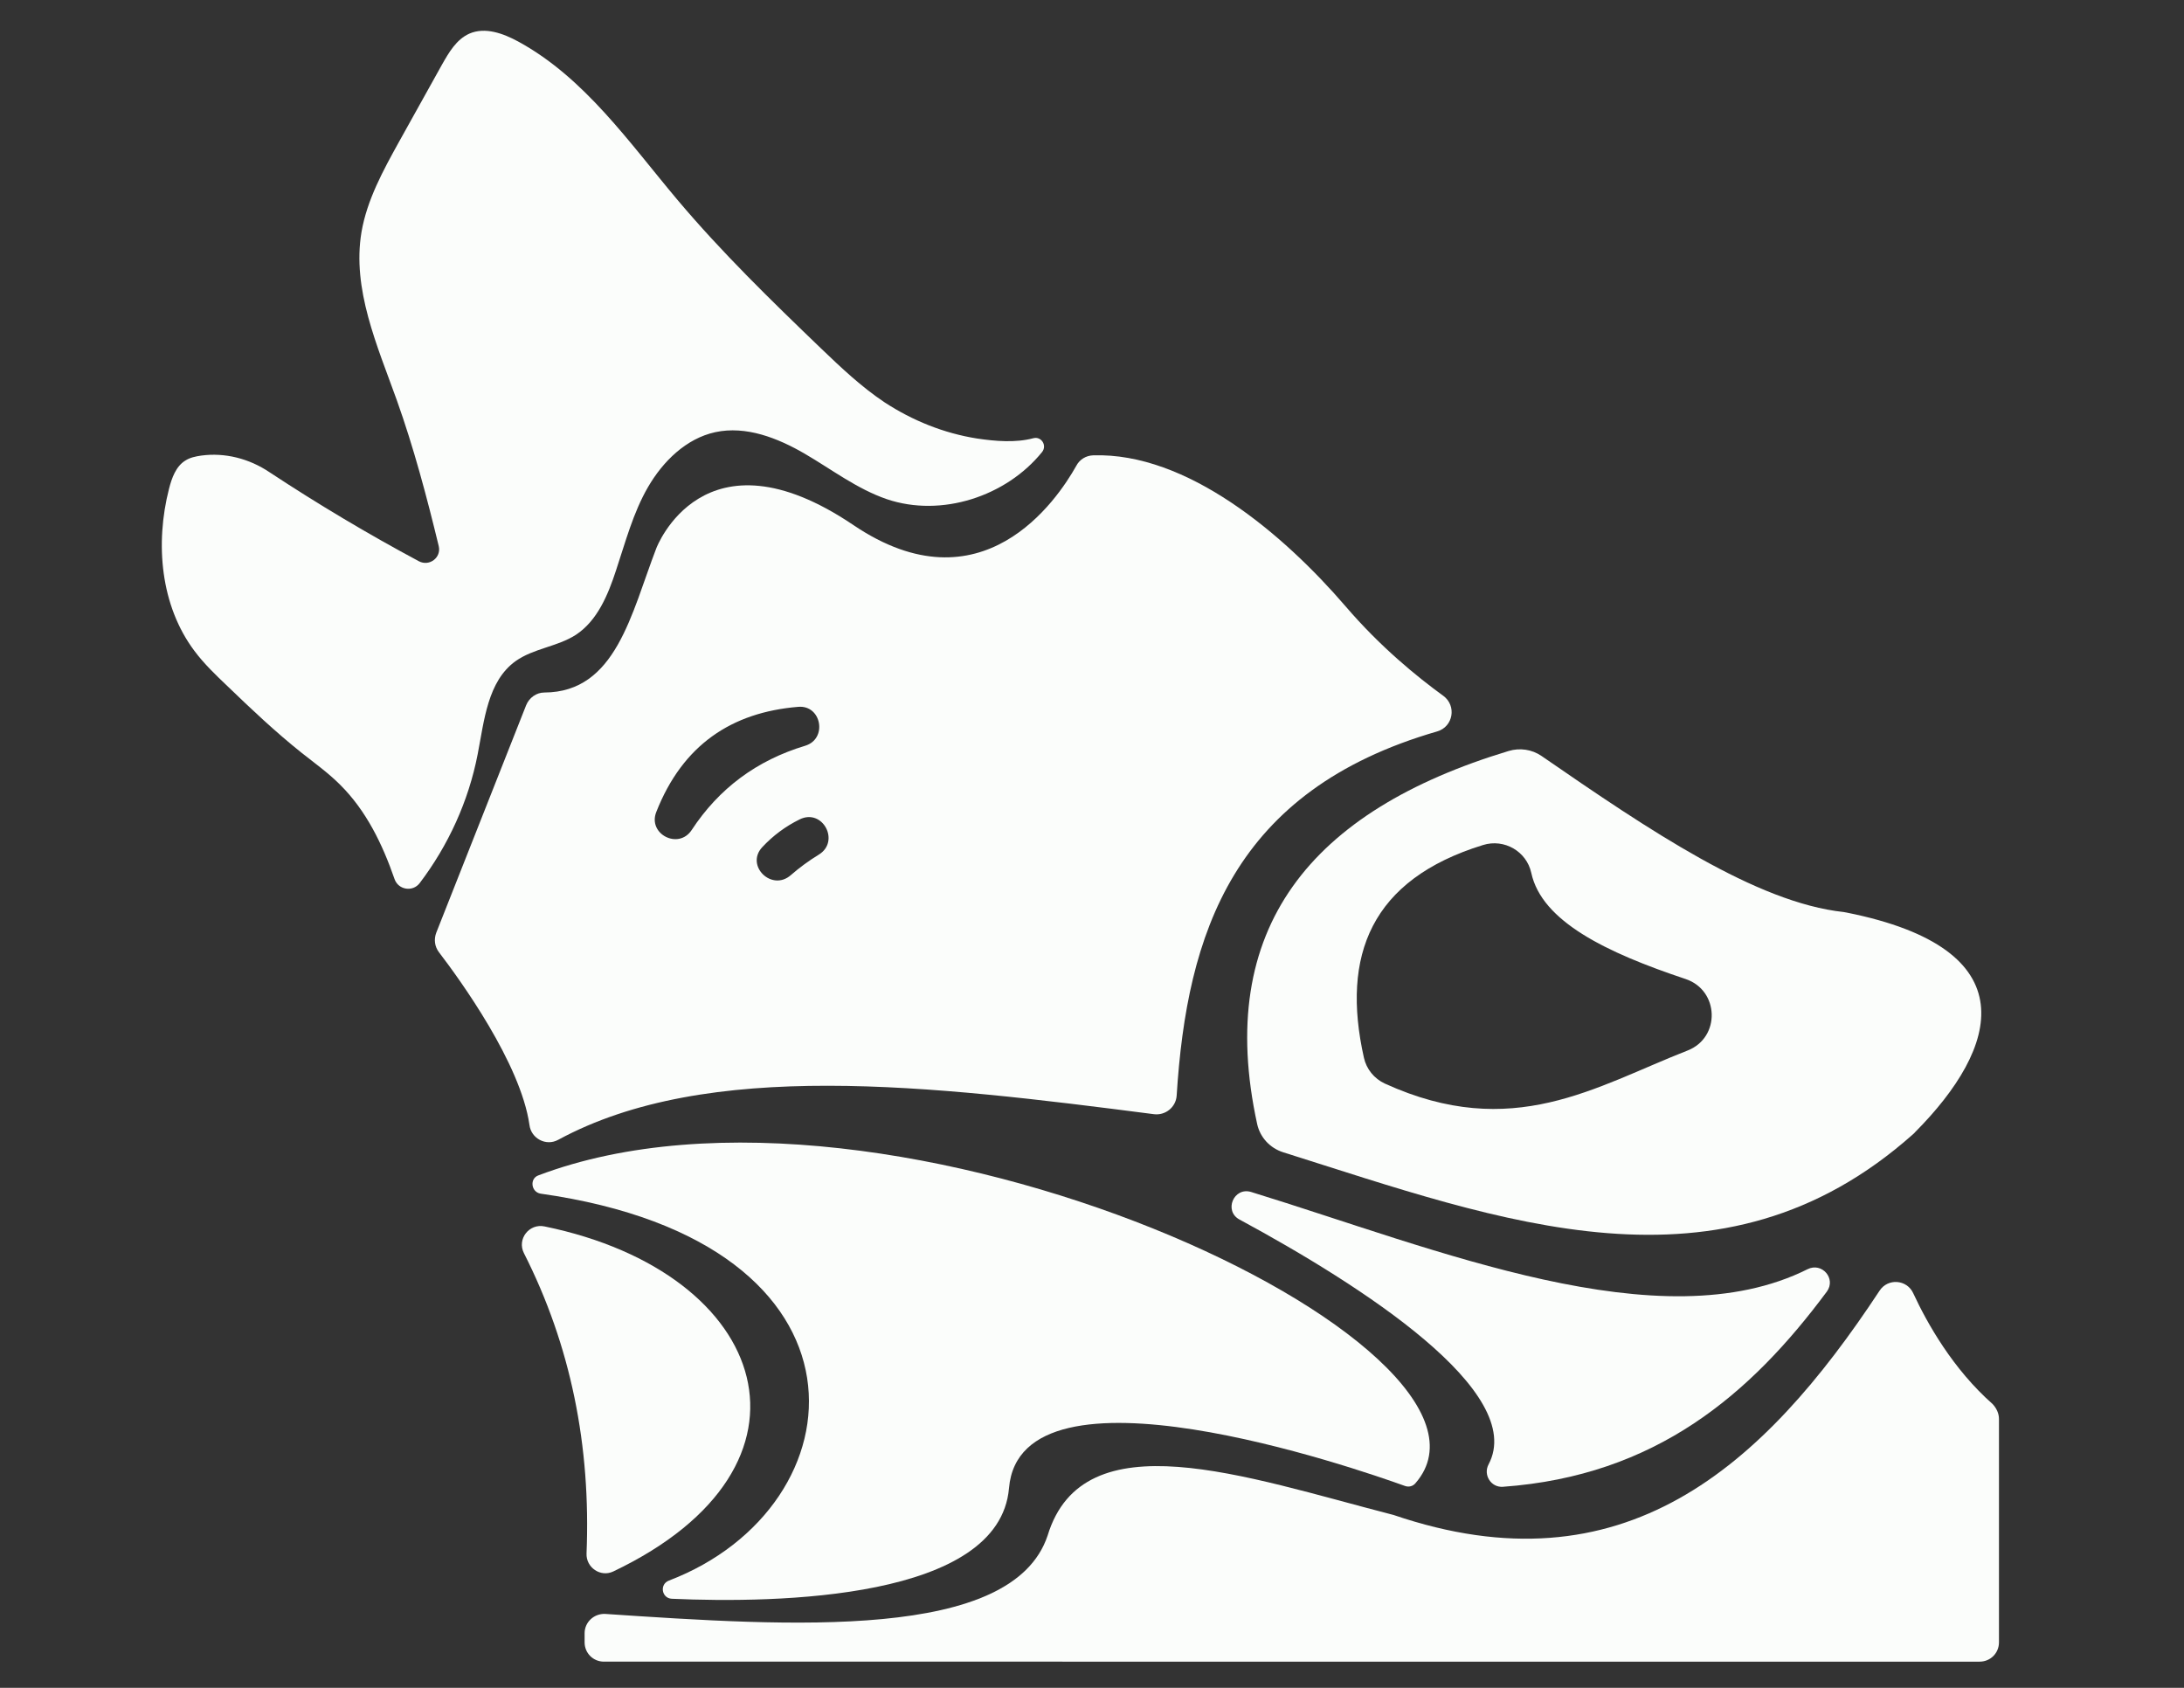
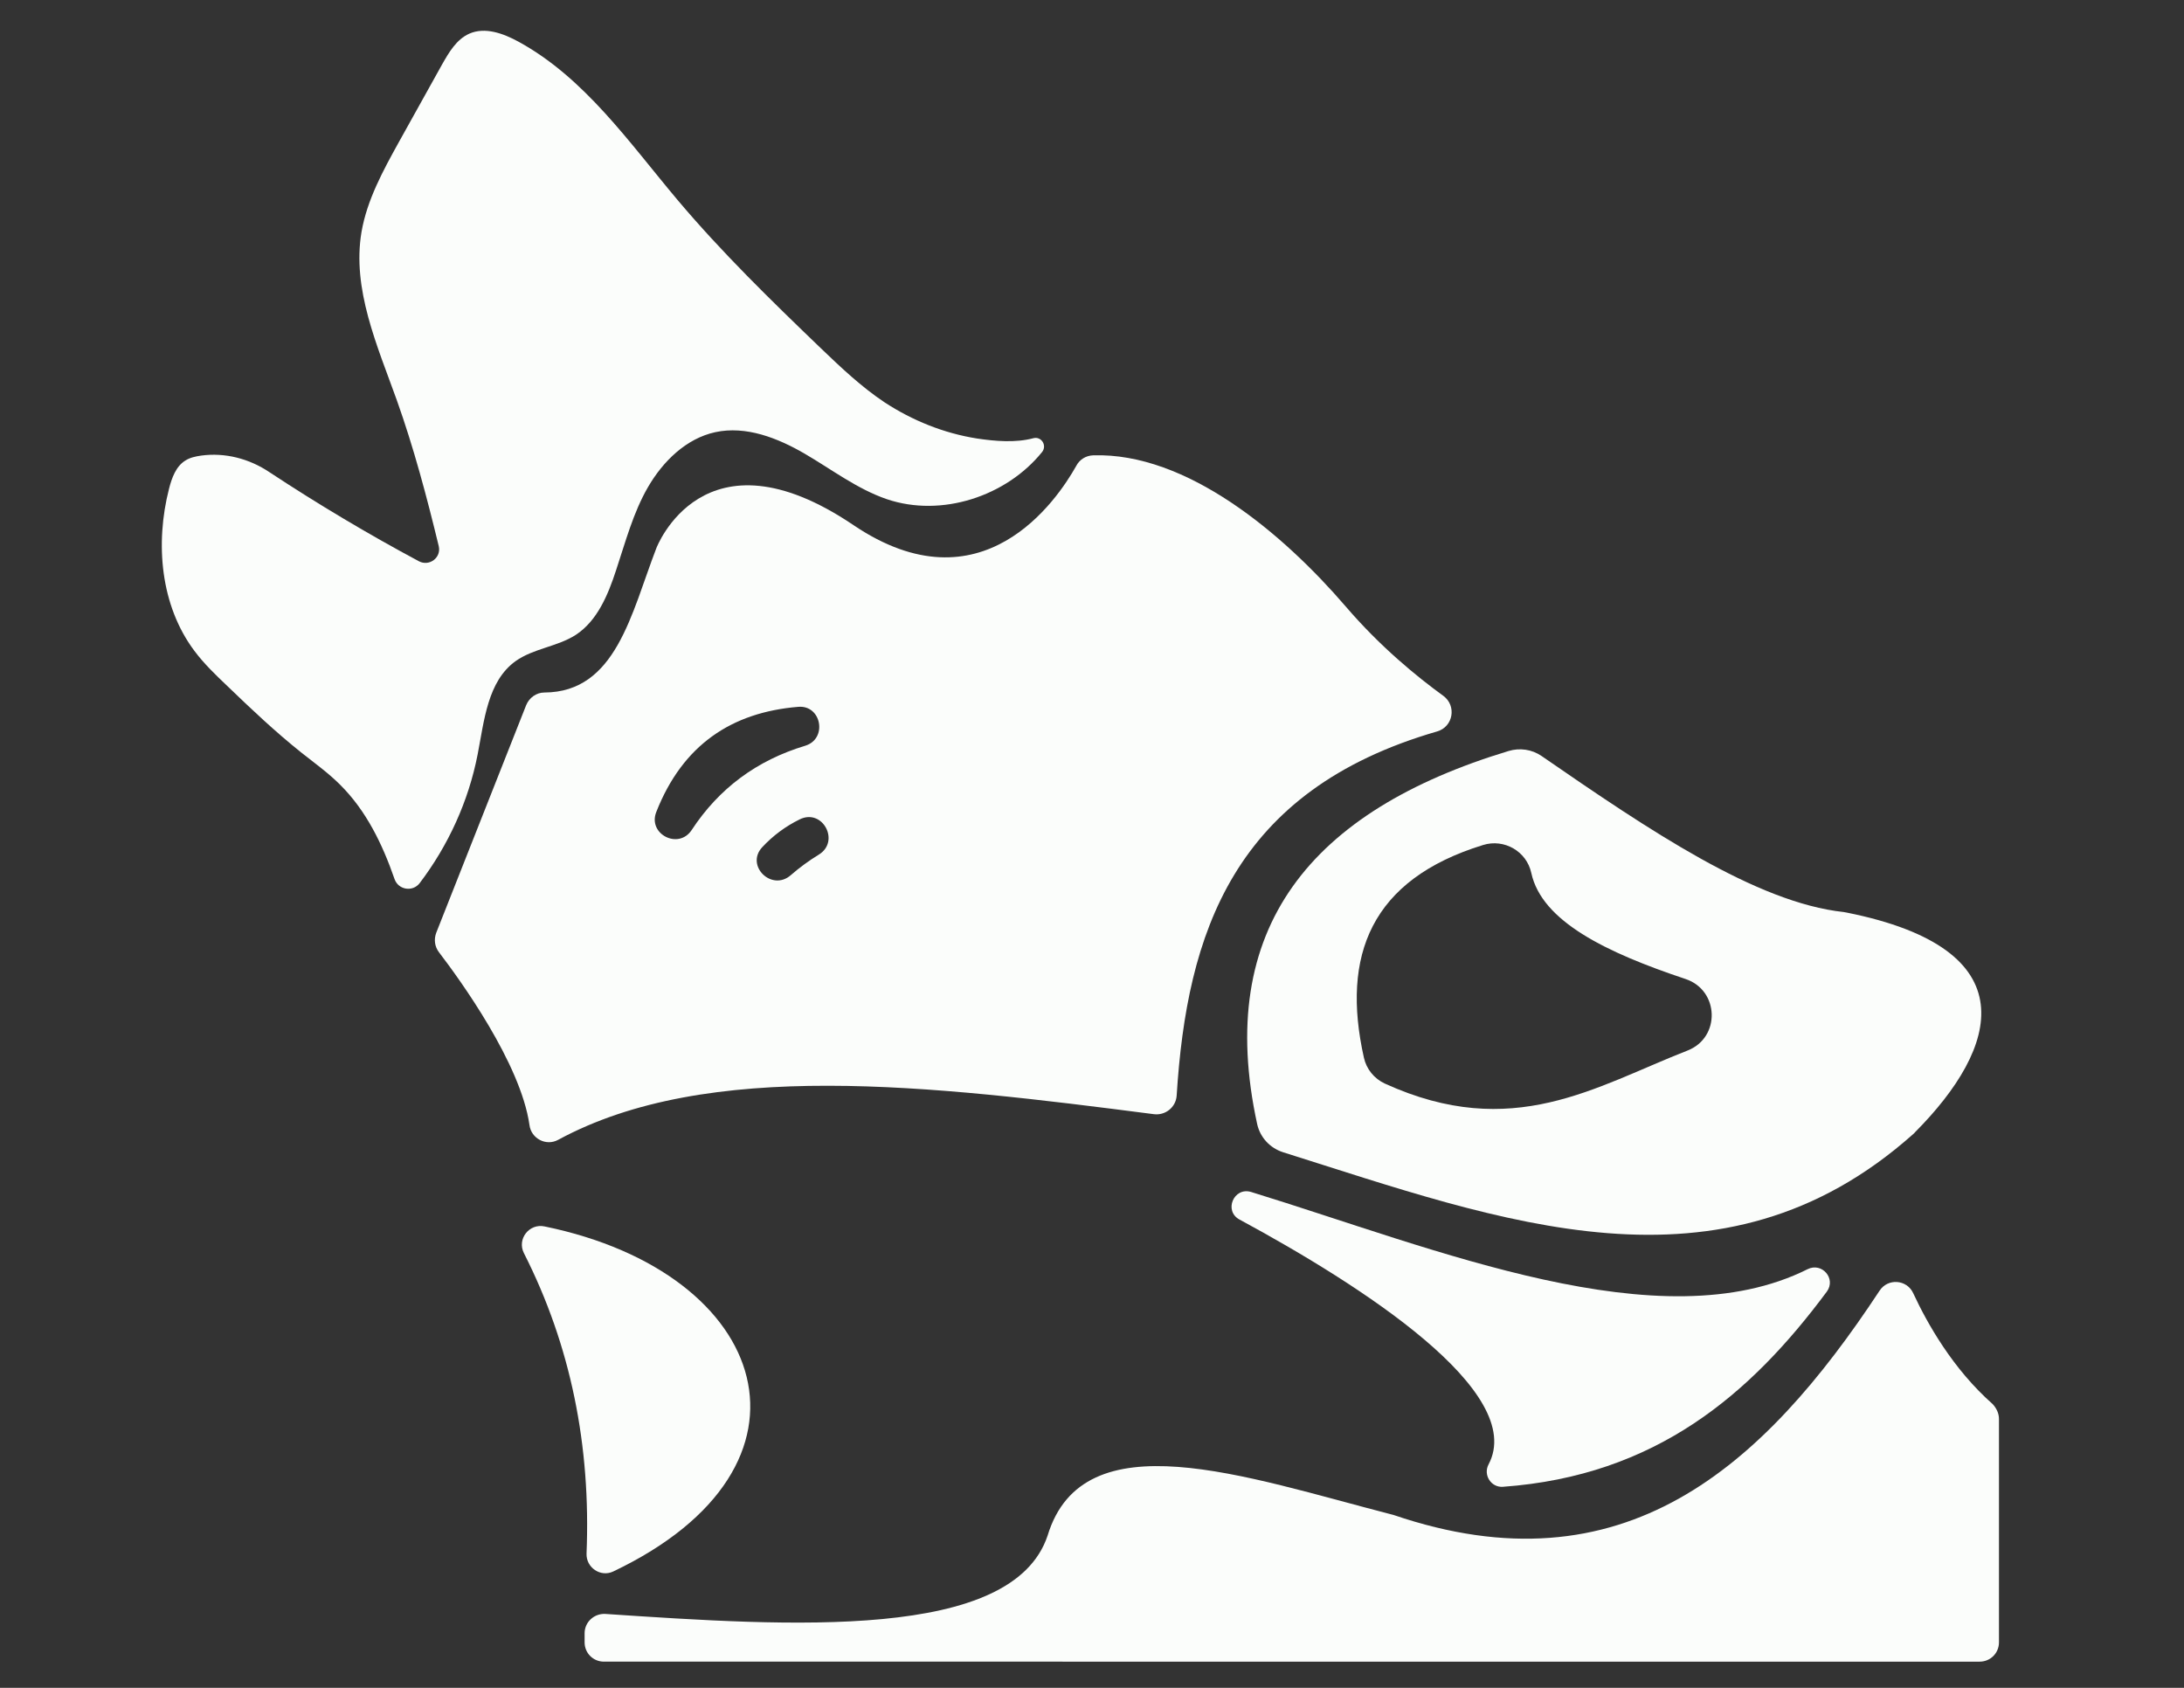
<svg xmlns="http://www.w3.org/2000/svg" version="1.1" id="Layer_1" x="0px" y="0px" viewBox="0 0 792 612" style="enable-background:new 0 0 792 612;" xml:space="preserve">
  <rect x="0" y="0" width="792" height="612" fill="#333333" stroke="none" />
  <style type="text/css">
	.st0{fill:#FBFDFB;}
</style>
  <g>
    <g id="Layer_1_00000027577513642034372580000016096408721196698027_">
      <g>
        <path class="st0" d="M202.4,413.3c54.2-29.4,134.8-19.8,216.1-9.3c4.1,0.5,7.9-2.5,8.2-6.7c3.7-58.9,20.5-110.7,94.5-132.1     c5.8-1.7,7.1-9.3,2.2-12.9c-9.5-6.9-22.8-17.7-35.4-32.4c-22.7-26.4-57.6-55.9-91.6-54.8c-2.6,0.1-4.9,1.5-6.1,3.8     c-7,12.5-34.3,52.9-80.8,21.5c-54.5-36.8-71.5,8.4-71.5,8.4c-9.1,23.6-14.6,52.2-40.6,52.3c-2.9,0-5.5,1.9-6.6,4.6l-32.6,82.5     c-0.9,2.4-0.6,5,1,7.1c7.5,9.8,29.6,40.2,32.8,62.6C192.6,412.8,198,415.7,202.4,413.3L202.4,413.3z M296.9,309.9     c-3.6,2.2-7,4.7-10.1,7.4c-6.9,6.1-16.6-3.4-10.4-10.1c3.9-4.2,8.5-7.6,13.6-10.1C298.3,293,304.8,305.1,296.9,309.9z M292,270.4     c-17.6,5.3-31.3,15.5-41.2,30.6c-4.8,7.2-16,1.4-12.8-6.6c9.6-24.4,27.4-36.1,51.4-38.1C297.9,255.5,300.2,267.9,292,270.4z" />
        <path class="st0" d="M655.5,460.2c-53.4,26.7-134.5-7.3-201.8-28c-6.3-1.9-10,6.9-4.2,10c44.4,24,104.3,62.5,90.3,88.8     c-2,3.8,0.9,8.4,5.2,8.1c55.5-4,89.8-33.5,117.5-70.8C665.9,463.6,660.7,457.6,655.5,460.2L655.5,460.2z" />
-         <path class="st0" d="M195.2,426.2c127.4-48.2,361,62.3,318.1,111.6c-0.9,1.1-2.4,1.5-3.8,1c-17.5-6.3-139.4-48.6-143.6,0.8     c-3.5,40.4-83.9,41.8-122.3,40.1c-3.7-0.2-4.5-5.3-1-6.6c69.8-26.7,79.3-122.5-46.6-140.3C192.6,432.2,192,427.4,195.2,426.2     L195.2,426.2z" />
        <path class="st0" d="M197.5,444.7c82.2,16.9,104.9,87,24.9,125.1c-4.6,2.2-9.9-1.4-9.7-6.5c1.6-39-5.7-75.4-22.7-108.9     C187.4,449.3,191.9,443.5,197.5,444.7L197.5,444.7z" />
        <path class="st0" d="M724.9,514.5v81c0,3.9-3.1,7-7,7H219c-3.9,0-7-3.1-7-7v-3.3c0-4,3.4-7.2,7.5-7     c67.2,4.5,147.6,9.9,160.4-28.4c12.9-42.5,71.5-21.4,125-7.6c0.1,0,0.3,0.1,0.4,0.1c83.3,28.4,134-17.1,176.3-81.3     c3-4.6,9.9-4.1,12.2,0.9c5.1,11,14.4,27.5,28.8,40.2C724,510.6,724.9,512.5,724.9,514.5L724.9,514.5z" />
        <path class="st0" d="M465.3,417.8c79.1,24.9,158.7,55.5,228.4-6.5c0.3-0.2,0.5-0.5,0.8-0.8c30.5-30.7,41.2-66.4-24.8-79.6     c-0.4-0.1-0.7-0.1-1.1-0.2C636.9,327.3,598,301,559,274.1c-3.5-2.4-7.9-3-11.9-1.8c-71.8,21.7-106.7,64.3-91.2,135.3     C457,412.5,460.6,416.3,465.3,417.8L465.3,417.8z M555.3,316.5c3.8,17.6,27.2,28.9,56,38.5c12.2,4.1,12.7,21.2,0.7,25.9     c-33.5,13.1-63.5,33.1-109.8,12c-3.9-1.8-6.7-5.3-7.6-9.4c-8.3-37.1,2.6-64.6,43.2-77.1C545.5,304,553.6,308.7,555.3,316.5     L555.3,316.5z" />
        <path class="st0" d="M374.7,158.9c2.9-0.8,5.1,2.6,3.2,5c-13,16.1-36.5,23.8-56.3,17.1c-10.8-3.7-20-10.8-29.8-16.5     s-21.3-10.2-32.4-7.8c-10.6,2.3-19,10.6-24.4,19.9s-8.2,20-11.6,30.2c-2.9,8.9-6.8,18.3-14.6,23.4c-6.7,4.3-15.3,4.9-21.8,9.5     c-10.2,7.3-11.4,21.6-13.8,33.9c-3.3,16.9-10.6,32.9-21,46.6c-2.5,3.3-7.7,2.5-9.1-1.4c-4.4-12.7-10.3-24.9-19.8-34.3     c-4.3-4.3-9.2-7.8-14-11.6c-9.4-7.5-18.2-15.8-26.8-24.1c-4.2-4-8.5-8.1-12-12.8c-12.3-16.4-14.3-38.9-9.2-58.8     c1-3.9,2.5-8.1,5.9-10.2c1.7-1.1,3.7-1.5,5.7-1.8c8.7-1.2,17.5,1.1,24.8,6c17.6,11.6,35.7,22.4,54.2,32.3c3.8,2,8.2-1.3,7.2-5.5     c-4.3-17.8-9.1-35.8-15.2-52.9c-7.1-19.8-16.3-40.3-12.8-61c2-11.6,7.8-22.2,13.5-32.5c5.2-9.4,10.5-18.8,15.7-28.2     c2.5-4.4,5.2-9.1,9.9-11.2c5.7-2.5,12.3-0.1,17.8,2.9c24,13.1,40.1,36.5,57.7,57.4c16.1,19.1,34,36.5,52,53.8     c7.3,7,14.7,14,23.1,19.6c10.1,6.6,21.5,11.2,33.5,13.1C361,160,368.3,160.6,374.7,158.9L374.7,158.9z" />
      </g>
    </g>
  </g>
</svg>